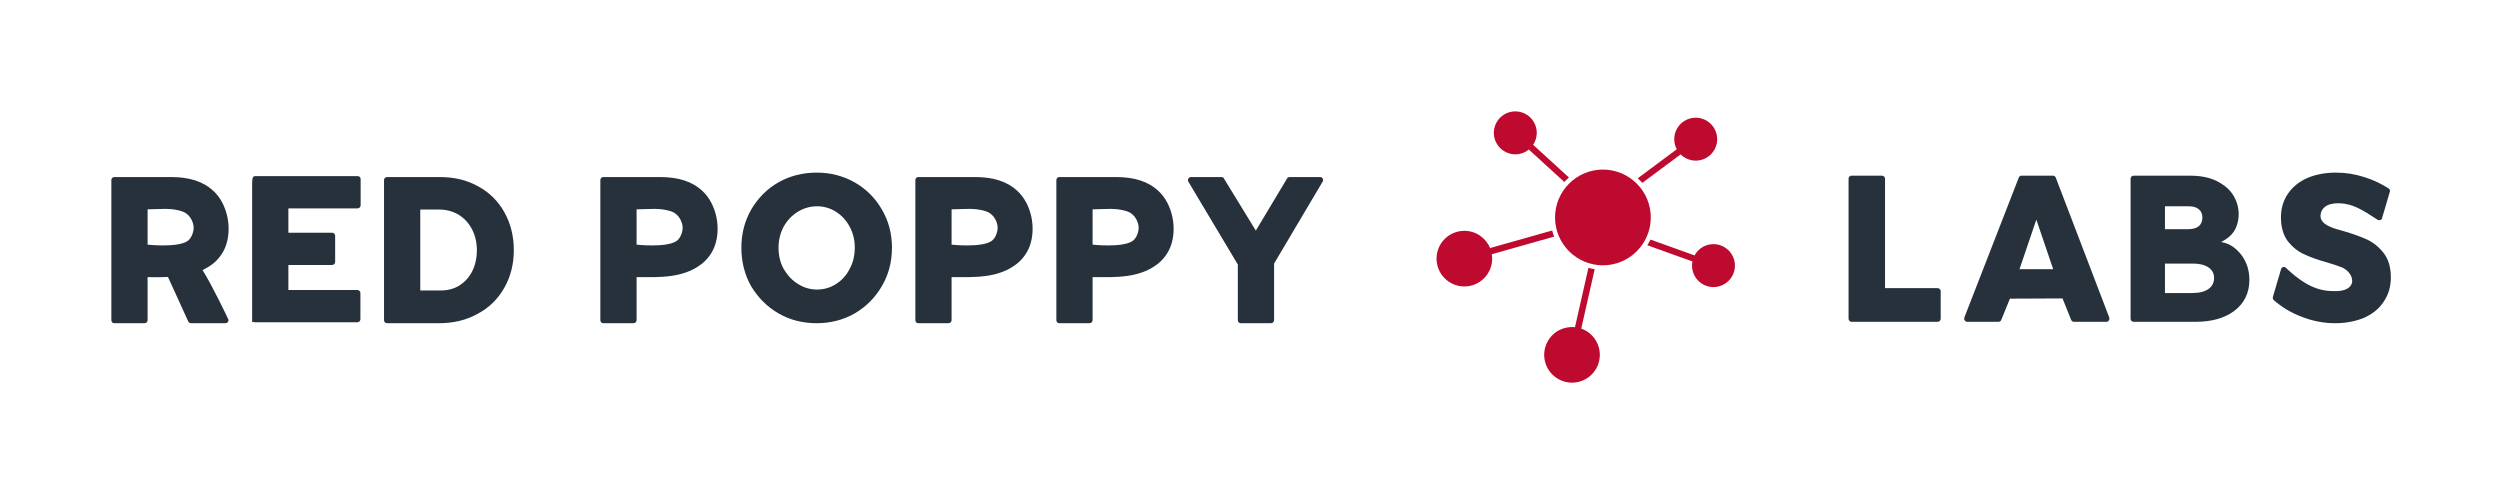
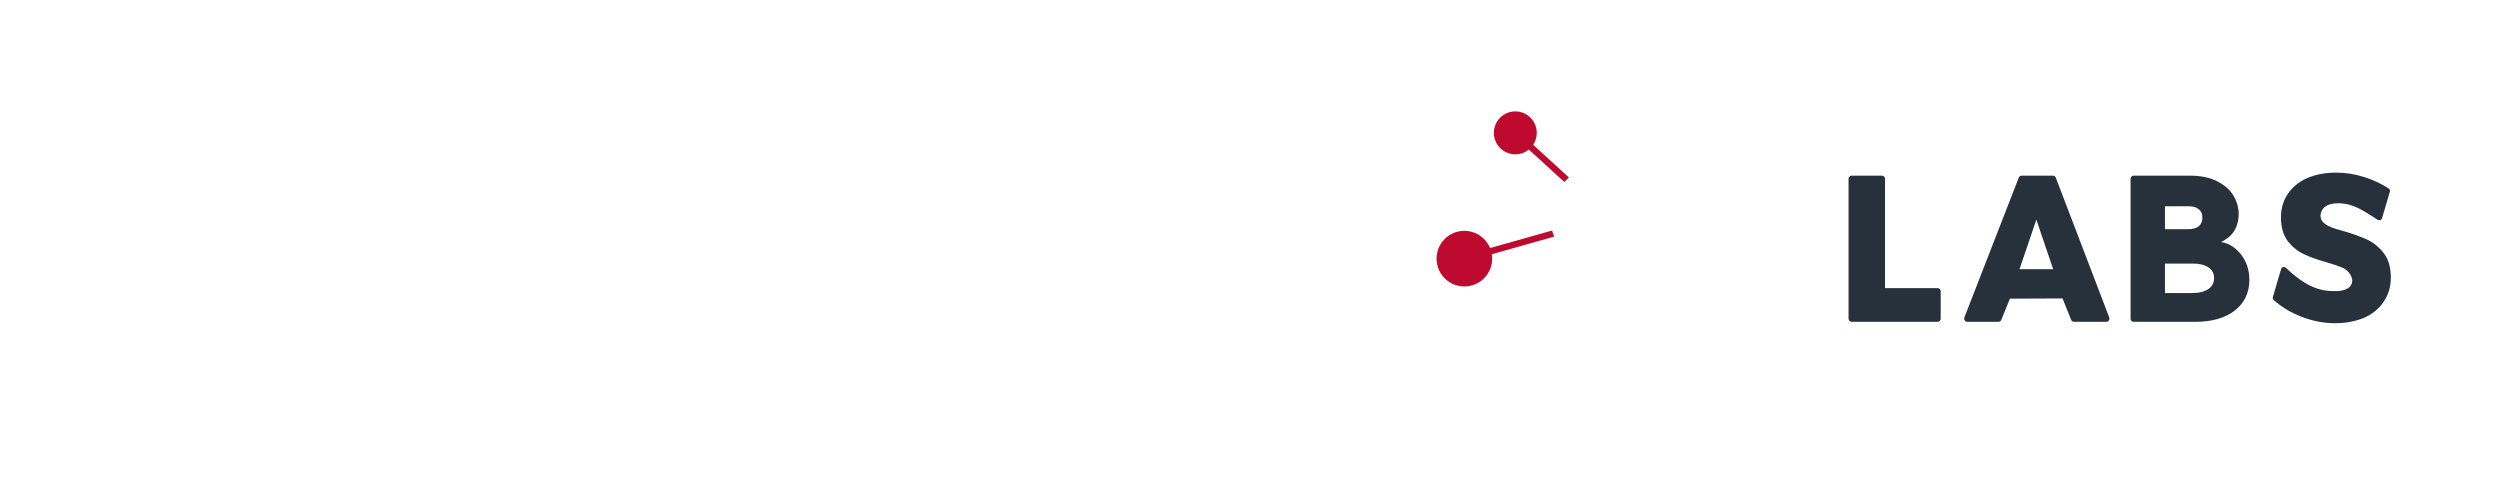
<svg xmlns="http://www.w3.org/2000/svg" version="1.0" width="429" height="85.036" viewBox="0 0 449 89">
  <defs id="SvgjsDefs2211" />
  <g id="SvgjsG2213" transform="matrix(2.1,0,0,2.1,17.9,16.049)" fill="#26313c">
-     <path d="M1.26 20 c-0.16 0 -0.26 -0.12 -0.26 -0.26 l0 -11.98 c0 -0.14 0.1 -0.26 0.26 -0.26 l4.88 0 c1.52 0 2.72 0.38 3.56 1.16 c1.24 1.12 1.66 3.24 1.06 4.8 c-0.22 0.56 -0.6 1.08 -1.08 1.46 c-0.28 0.22 -0.58 0.38 -0.88 0.54 c0.86 1.36 2.16 4.12 2.16 4.12 c0.02 0.04 0.06 0.1 0.06 0.16 c0 0.14 -0.12 0.26 -0.26 0.26 l-2.96 0 c-0.08 0 -0.18 -0.06 -0.22 -0.14 l-1.74 -3.82 c-0.62 0.04 -1.1 0.02 -1.74 0.02 l0 3.68 c0 0.14 -0.12 0.26 -0.26 0.26 l-2.58 0 z M4.1 13.28 c0 0 2.52 0.28 3.4 -0.3 c0.34 -0.22 0.54 -0.76 0.54 -1.16 c-0.02 -0.44 -0.24 -0.9 -0.6 -1.18 c-0.38 -0.32 -1.32 -0.42 -1.8 -0.42 l-1.54 0.04 l0 3.02 z M13.04 20 l0 -11.98 c0 -0.5 0.1 -0.6 0.26 -0.6 l8.76 0 c0.14 0 0.26 0.1 0.26 0.24 l0 2.26 c0 0.14 -0.12 0.26 -0.26 0.26 l-5.92 0 l0 2.08 l3.74 0 c0.14 0 0.26 0.12 0.26 0.26 l0 2.24 c0 0.14 -0.12 0.26 -0.26 0.26 l-3.74 0 l0 2.14 l5.9 0 c0.14 0 0.26 0.12 0.26 0.26 l0 2.24 c0 0.14 -0.12 0.26 -0.26 0.26 l-8.74 0 c-0.16 0 -0.26 -0.12 -0.26 0.08 z M24.58 20 c-0.16 0 -0.26 -0.12 -0.26 -0.26 l0 -11.98 c0 -0.14 0.1 -0.26 0.26 -0.26 l4.54 0 c1.2 0 2.3 0.26 3.26 0.8 c0.96 0.52 1.7 1.26 2.24 2.22 c0.52 0.94 0.8 2.02 0.8 3.22 c0 1.22 -0.28 2.3 -0.82 3.24 c-0.54 0.96 -1.3 1.7 -2.28 2.22 c-0.96 0.54 -2.08 0.8 -3.3 0.8 l-4.44 0 z M27.42 17.2 l1.76 0 c0.58 0 1.12 -0.14 1.58 -0.42 c0.46 -0.3 0.84 -0.7 1.1 -1.22 s0.4 -1.12 0.4 -1.8 c0 -0.66 -0.14 -1.28 -0.42 -1.8 c-0.28 -0.54 -0.66 -0.94 -1.14 -1.24 c-0.48 -0.28 -1.04 -0.44 -1.64 -0.44 l-1.64 0 l0 6.92 z M43.06 20 c-0.14 0 -0.24 -0.12 -0.24 -0.26 l0 -11.98 c0 -0.14 0.1 -0.26 0.24 -0.26 l4.9 0 c1.52 0 2.72 0.38 3.56 1.16 c1.24 1.12 1.66 3.24 1.06 4.8 c-0.22 0.56 -0.6 1.08 -1.08 1.46 c-1.62 1.26 -3.64 1.14 -5.58 1.14 l0 3.68 c0 0.14 -0.12 0.26 -0.26 0.26 l-2.6 0 z M45.92 13.28 c0 0 2.52 0.28 3.4 -0.3 c0.34 -0.22 0.54 -0.76 0.54 -1.16 c-0.02 -0.44 -0.24 -0.9 -0.6 -1.18 c-0.38 -0.32 -1.32 -0.42 -1.8 -0.42 l-1.54 0.04 l0 3.02 z M61.32 20 c-1.2 0 -2.3 -0.28 -3.26 -0.84 c-0.98 -0.56 -1.76 -1.36 -2.34 -2.32 c-0.56 -0.98 -0.84 -2.1 -0.84 -3.3 c0 -1.18 0.28 -2.28 0.84 -3.26 c0.58 -0.98 1.34 -1.76 2.32 -2.32 s2.08 -0.84 3.28 -0.84 c1.18 0 2.28 0.28 3.26 0.84 s1.76 1.34 2.32 2.32 c0.58 0.98 0.86 2.08 0.86 3.26 c0 1.2 -0.28 2.3 -0.86 3.28 c-0.56 0.98 -1.34 1.76 -2.32 2.34 c-0.98 0.56 -2.08 0.84 -3.26 0.84 z M61.36 17.12 c0.58 0 1.12 -0.16 1.6 -0.46 c0.5 -0.32 0.9 -0.74 1.18 -1.3 c0.3 -0.54 0.44 -1.16 0.44 -1.82 c0 -0.64 -0.14 -1.26 -0.44 -1.8 c-0.28 -0.54 -0.68 -0.96 -1.18 -1.28 c-0.48 -0.3 -1.02 -0.46 -1.6 -0.46 c-0.6 0 -1.14 0.16 -1.64 0.46 c-0.52 0.32 -0.92 0.74 -1.22 1.28 c-0.3 0.56 -0.44 1.16 -0.44 1.8 c0 0.66 0.14 1.28 0.44 1.82 c0.32 0.54 0.72 0.98 1.22 1.28 c0.5 0.32 1.04 0.48 1.64 0.48 z M70 20 c-0.14 0 -0.24 -0.12 -0.24 -0.26 l0 -11.98 c0 -0.14 0.1 -0.26 0.24 -0.26 l4.9 0 c1.52 0 2.72 0.38 3.56 1.16 c1.24 1.12 1.66 3.24 1.06 4.8 c-0.22 0.56 -0.6 1.08 -1.08 1.46 c-1.62 1.26 -3.64 1.14 -5.58 1.14 l0 3.68 c0 0.14 -0.12 0.26 -0.26 0.26 l-2.6 0 z M72.86 13.28 c0 0 2.52 0.28 3.4 -0.3 c0.34 -0.22 0.54 -0.76 0.54 -1.16 c-0.02 -0.44 -0.24 -0.9 -0.6 -1.18 c-0.38 -0.32 -1.32 -0.42 -1.8 -0.42 l-1.54 0.04 l0 3.02 z M82.06 20 c-0.14 0 -0.24 -0.12 -0.24 -0.26 l0 -11.98 c0 -0.14 0.1 -0.26 0.24 -0.26 l4.9 0 c1.52 0 2.72 0.38 3.56 1.16 c1.24 1.12 1.66 3.24 1.06 4.8 c-0.22 0.56 -0.6 1.08 -1.08 1.46 c-1.62 1.26 -3.64 1.14 -5.58 1.14 l0 3.68 c0 0.14 -0.12 0.26 -0.26 0.26 l-2.6 0 z M84.92 13.28 c0 0 2.52 0.28 3.4 -0.3 c0.34 -0.22 0.54 -0.76 0.54 -1.16 c-0.02 -0.44 -0.24 -0.9 -0.6 -1.18 c-0.38 -0.32 -1.32 -0.42 -1.8 -0.42 l-1.54 0.04 l0 3.02 z M97.58 20 c-0.14 0 -0.24 -0.12 -0.24 -0.26 l0 -4.76 l-4.24 -7.1 c-0.04 -0.08 -0.04 -0.18 0.02 -0.26 c0.04 -0.08 0.12 -0.12 0.22 -0.12 l2.6 0 c0.1 0 0.18 0.04 0.22 0.14 l2.72 4.44 l2.66 -4.44 c0.04 -0.08 0.12 -0.14 0.22 -0.14 l2.62 0 c0.08 0 0.18 0.04 0.22 0.12 s0.04 0.18 0 0.26 l-4.16 7.02 l0 4.84 c0 0.14 -0.12 0.26 -0.26 0.26 l-2.6 0 z" />
-   </g>
+     </g>
  <g id="SvgjsG2214" transform="matrix(0.6,0,0,0.6,256.102,14.597)" fill="#BF0A30">
    <g>
-       <path d="M52.97,26.428c-7.903,0-14.331,6.429-14.331,14.33c0,7.903,6.428,14.331,14.331,14.331c7.901,0,14.33-6.428,14.33-14.331   C67.3,32.856,60.871,26.428,52.97,26.428z" />
      <path d="M38.368,46.5c-0.233-0.593-0.436-1.202-0.599-1.828l-18.577,5.247c-1.249-3.026-4.224-5.155-7.698-5.155   c-4.601,0-8.328,3.728-8.328,8.326c0,4.599,3.728,8.328,8.328,8.328c4.599,0,8.326-3.729,8.326-8.328   c0-0.451-0.045-0.889-0.115-1.32L38.368,46.5z" />
      <path d="M30.136,20.9c0.23-0.144,0.445-0.302,0.65-0.469l10.63,9.719c0.435-0.474,0.9-0.918,1.389-1.335l-10.721-9.801   c1.357-2.031,1.497-4.75,0.126-6.961c-1.87-3.016-5.83-3.946-8.846-2.076c-3.018,1.87-3.945,5.831-2.076,8.847   S27.119,22.771,30.136,20.9z" />
-       <path d="M64.758,30.416l11.468-8.525c1.736,1.72,4.377,2.373,6.811,1.447c3.315-1.265,4.98-4.977,3.717-8.292   c-1.265-3.317-4.977-4.981-8.294-3.718c-3.314,1.263-4.98,4.977-3.716,8.292c0.097,0.254,0.213,0.495,0.337,0.729l-11.69,8.69   C63.872,29.469,64.33,29.929,64.758,30.416z" />
-       <path d="M47.697,74.572c-0.396-0.215-0.804-0.385-1.215-0.53l4.023-17.785c-0.637-0.102-1.263-0.244-1.875-0.42L44.609,73.61   c-3.254-0.348-6.547,1.25-8.206,4.303c-2.194,4.041-0.699,9.097,3.341,11.293c4.042,2.196,9.098,0.7,11.293-3.341   C53.232,81.824,51.738,76.768,47.697,74.572z" />
-       <path d="M89.794,49.945c-2.887-2.062-6.901-1.394-8.962,1.495c-0.159,0.222-0.296,0.451-0.42,0.683l-13.218-4.748   c-0.275,0.591-0.585,1.16-0.93,1.708l13.496,4.849c-0.47,2.398,0.446,4.958,2.565,6.471c2.889,2.063,6.901,1.393,8.965-1.495   C93.354,56.02,92.683,52.007,89.794,49.945z" />
    </g>
  </g>
  <g id="SvgjsG2215" transform="matrix(2.1,0,0,2.1,318.561,15.797)" fill="#26313c">
    <path d="M6.66 20 c-0.14 0 -0.26 -0.12 -0.26 -0.26 l0 -11.98 c0 -0.14 0.12 -0.26 0.26 -0.26 l2.6 0 c0.14 0 0.26 0.12 0.26 0.26 l0 9.36 l4.5 0 c0.14 0 0.26 0.12 0.26 0.26 l0 2.36 c0 0.14 -0.12 0.26 -0.26 0.26 l-7.36 0 z M16.54 20 c-0.08 0 -0.16 -0.04 -0.2 -0.12 c-0.06 -0.06 -0.06 -0.16 -0.04 -0.24 l4.66 -11.98 c0.04 -0.1 0.14 -0.16 0.24 -0.16 l2.68 0 c0.1 0 0.2 0.06 0.24 0.16 l4.58 11.98 c0.02 0.08 0.02 0.16 -0.04 0.24 c-0.04 0.08 -0.12 0.12 -0.2 0.12 l-2.78 0 c-0.1 0 -0.2 -0.06 -0.24 -0.16 l-0.74 -1.84 l-4.5 0.02 l-0.74 1.82 c-0.04 0.1 -0.14 0.16 -0.24 0.16 l-2.68 0 z M21.02 15.5 l2.88 0 l-1.44 -4.24 z M30.78 20 c-0.14 0 -0.26 -0.12 -0.26 -0.26 l0 -11.98 c0 -0.14 0.12 -0.26 0.26 -0.26 l4.78 0 c1.32 0 2.2 0.28 2.98 0.86 c1.08 0.78 1.52 2.26 1.02 3.52 c-0.26 0.64 -0.7 0.98 -1.3 1.3 c0.86 0.12 1.4 0.68 1.72 1.08 c0.46 0.6 0.7 1.32 0.7 2.16 c0 1.1 -0.44 2 -1.28 2.64 c-0.82 0.62 -1.94 0.94 -3.32 0.94 l-5.3 0 z M33.46 12.08 l1.96 0 c0.4 0 0.72 -0.08 0.94 -0.26 c0.2 -0.18 0.3 -0.42 0.3 -0.74 c0 -0.3 -0.1 -0.54 -0.3 -0.7 c-0.2 -0.18 -0.5 -0.26 -0.86 -0.26 l-2.04 0 l0 1.96 z M33.46 17.54 l2.34 0 c0.6 0 1.06 -0.12 1.4 -0.36 c0.3 -0.22 0.46 -0.52 0.46 -0.94 c0 -0.38 -0.16 -0.66 -0.46 -0.88 c-0.32 -0.22 -0.76 -0.34 -1.32 -0.34 l-2.42 0 l0 2.52 z M48.02 20.12 c-0.96 0 -1.92 -0.18 -2.84 -0.54 c-0.92 -0.34 -1.74 -0.84 -2.42 -1.44 c-0.08 -0.08 -0.1 -0.2 -0.06 -0.3 l0.7 -2.38 c0.04 -0.08 0.1 -0.14 0.18 -0.14 c0.08 -0.02 0.16 0 0.22 0.06 c1.06 1 2.26 1.9 3.76 1.98 c0.4 0.02 0.84 0.04 1.22 -0.08 c1.18 -0.38 0.68 -1.58 -0.2 -1.94 c-0.3 -0.12 -0.72 -0.26 -1.26 -0.42 c-0.8 -0.22 -1.46 -0.46 -1.96 -0.7 c-0.54 -0.24 -1 -0.62 -1.4 -1.12 c-0.38 -0.52 -0.58 -1.2 -0.58 -2.02 c0 -0.78 0.2 -1.46 0.6 -2.04 s0.96 -1.04 1.66 -1.34 s1.52 -0.46 2.44 -0.46 c0.82 0 1.62 0.12 2.42 0.38 c0.78 0.24 1.48 0.58 2.1 0.98 c0.1 0.08 0.14 0.2 0.08 0.32 l-0.66 2.24 c-0.02 0.08 -0.08 0.12 -0.16 0.14 c-0.06 0.02 -0.14 0.02 -0.2 -0.02 c-0.9 -0.56 -1.8 -1.24 -2.86 -1.38 c-0.7 -0.1 -1.76 -0.06 -2 0.78 c-0.3 1.08 1.28 1.36 2 1.58 c0.8 0.24 1.46 0.48 1.98 0.72 c0.54 0.26 1.02 0.66 1.4 1.16 c0.4 0.52 0.6 1.22 0.6 2.06 c0 0.82 -0.22 1.52 -0.64 2.12 c-0.4 0.6 -0.98 1.04 -1.7 1.36 c-0.72 0.28 -1.52 0.44 -2.42 0.44 z" />
  </g>
</svg>